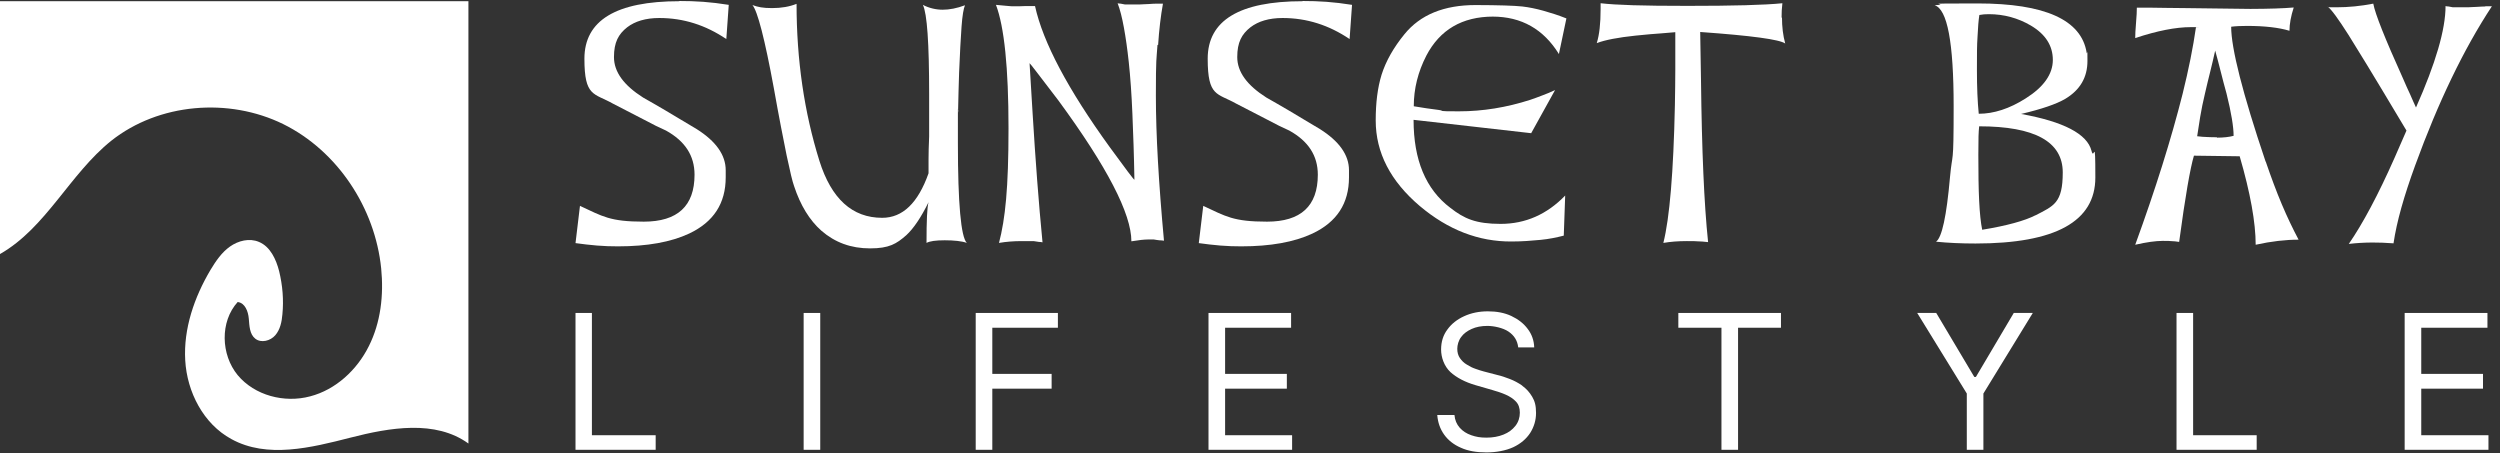
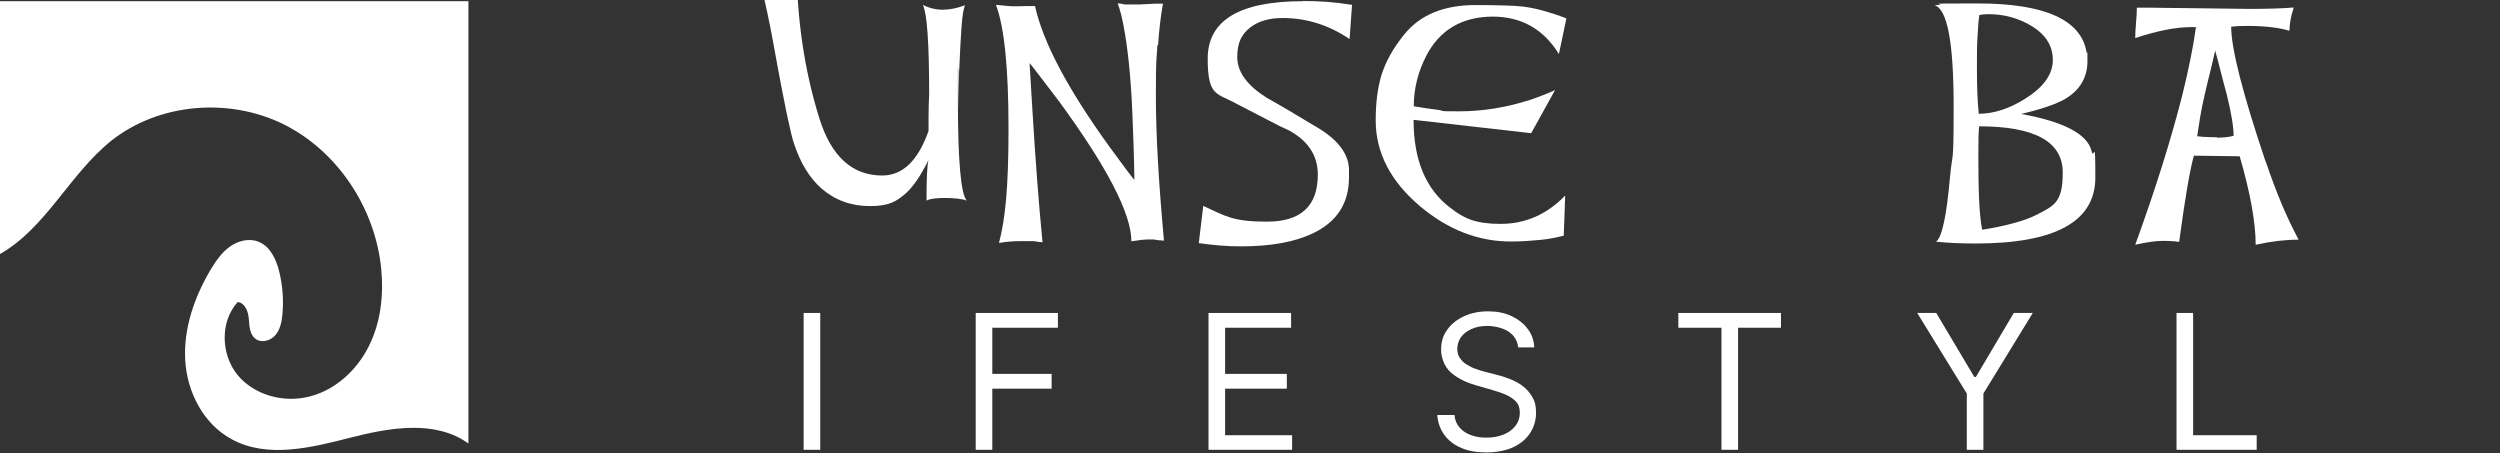
<svg xmlns="http://www.w3.org/2000/svg" viewBox="0 0 1235 224" version="1.1">
  <rect x="0" y="0" width="1235" height="224" fill="#333333" stroke="none" />
  <defs>
    <style>
      .cls-1 {
        fill: #fff;
      }
    </style>
  </defs>
  <g>
    <g id="Layer_1">
      <g>
        <g>
-           <polygon points="292.4 154.6 284.3 154.6 284.3 222.2 323.9 222.2 323.9 215 292.4 215 292.4 154.6" class="cls-1" />
          <rect height="67.6" width="8.2" y="154.6" x="397" class="cls-1" />
          <polygon points="482 222.2 490.2 222.2 490.2 192 519.5 192 519.5 184.7 490.2 184.7 490.2 161.9 522.6 161.9 522.6 154.6 482 154.6 482 222.2" class="cls-1" />
          <polygon points="605.2 192 635.7 192 635.7 184.7 605.2 184.7 605.2 161.9 637.8 161.9 637.8 154.6 597 154.6 597 222.2 638.3 222.2 638.3 215 605.2 215 605.2 192" class="cls-1" />
          <path d="M752,190.5c-2-1.4-4.1-2.5-6.2-3.3s-4.1-1.5-5.9-1.9l-6.9-1.8c-1.3-.3-2.6-.8-4.1-1.3-1.5-.5-2.9-1.2-4.3-2.1-1.4-.8-2.5-1.9-3.4-3.2-.9-1.3-1.3-2.8-1.3-4.6s.6-4.1,1.9-5.8c1.2-1.7,3-3,5.2-4,2.2-1,4.8-1.5,7.8-1.5s7.6.9,10.4,2.8,4.4,4.4,4.8,7.8h7.9c-.1-3.4-1.2-6.5-3.2-9.1-2-2.7-4.7-4.8-8.1-6.4-3.4-1.6-7.3-2.3-11.6-2.3s-8.2.8-11.7,2.4c-3.5,1.6-6.3,3.8-8.3,6.6-2.1,2.8-3.1,6.1-3.1,9.9s1.5,8.2,4.6,11.1c3.1,2.8,7.3,5,12.5,6.5l8.3,2.4c2.4.7,4.6,1.4,6.6,2.3s3.7,2,5,3.4c1.3,1.4,1.9,3.2,1.9,5.5s-.7,4.6-2.2,6.5-3.4,3.3-5.9,4.3c-2.5,1-5.3,1.5-8.4,1.5s-5.2-.4-7.5-1.2-4.2-2-5.7-3.7c-1.5-1.7-2.4-3.8-2.6-6.3h-8.5c.3,3.7,1.4,6.9,3.4,9.7,2,2.8,4.8,5,8.3,6.5,3.5,1.6,7.7,2.3,12.6,2.3s9.6-.9,13.3-2.6c3.6-1.7,6.4-4.1,8.3-7,1.9-3,2.9-6.3,2.9-9.9s-.6-5.8-1.9-8c-1.3-2.2-2.9-4-4.9-5.4Z" class="cls-1" />
          <polygon points="829.1 161.9 850.4 161.9 850.4 222.2 858.6 222.2 858.6 161.9 879.8 161.9 879.8 154.6 829.1 154.6 829.1 161.9" class="cls-1" />
          <polygon points="976.1 186.2 975.3 186.2 956.5 154.6 947.1 154.6 971.6 194.4 971.6 222.2 979.8 222.2 979.8 194.4 1004.2 154.6 994.8 154.6 976.1 186.2" class="cls-1" />
          <polygon points="1083.4 154.6 1075.2 154.6 1075.2 222.2 1114.8 222.2 1114.8 215 1083.4 215 1083.4 154.6" class="cls-1" />
-           <polygon points="1196.1 215 1196.1 192 1226.6 192 1226.6 184.7 1196.1 184.7 1196.1 161.9 1228.8 161.9 1228.8 154.6 1187.9 154.6 1187.9 222.2 1229.3 222.2 1229.3 215 1196.1 215" class="cls-1" />
        </g>
        <g>
          <g>
-             <path d="M335.6.6c-31.3,0-46.9,9.5-46.9,28.4s4.7,16.9,14.1,22.2c5.9,3,11,5.7,15.3,7.9,4.3,2.3,7.9,4.1,10.9,5.4,9.4,5.2,14.1,12.4,14.1,21.8,0,15.5-8.4,23.2-25.1,23.2s-20.3-2.6-31.5-7.8l-2.2,18.4c3.5.5,7.1.9,10.6,1.2,3.5.3,7,.4,10.4.4,14.4,0,26.1-2.1,35.1-6.3,12.1-5.7,18.1-14.9,18.1-27.8v-3.5c0-7.5-4.8-14.3-14.3-20.3-5.9-3.5-11-6.6-15.4-9.2-4.4-2.6-8.1-4.7-11.1-6.4-9.6-6.1-14.4-12.7-14.4-20s2.2-11.3,6.5-14.7c3.9-3,9.2-4.6,15.9-4.6,11.9,0,22.9,3.5,33.1,10.4l1.2-16.9c-4.4-.7-8.6-1.2-12.6-1.5-4-.3-7.9-.4-11.8-.4Z" class="cls-1" />
-             <path d="M473.3,54.5c.1-5.8.3-12.1.5-18.7.4-9.6.8-17.1,1.2-22.6.4-5.5,1-9,1.7-10.6-4,1.5-7.7,2.2-11,2.2s-6.8-.8-9.8-2.4c2.1,4.3,3.1,19,3.1,44.1v20.9c-.2,4.5-.3,8.3-.3,11.3v6.9c-5.2,14.7-12.8,22-22.9,22-14.8,0-25.1-9.4-31-28.1-7.5-24-11.3-49.9-11.3-77.6-3.5,1.4-7.5,2.1-12.1,2.1s-6.9-.5-9.7-1.5c2.5,2.9,6.1,16.7,10.6,41.2,2.5,14.1,4.7,25.2,6.3,33.1,1.7,8,2.9,13.1,3.7,15.2,3.1,9.4,7.6,16.8,13.5,22,6.7,5.8,14.6,8.7,24,8.7s13-2.2,17.9-6.5c3.6-3.3,7.3-8.8,11-16.3-.7,2.4-1,9.1-1,20.1,1.6-.9,4.6-1.3,9-1.3s8.6.4,10.9,1.3c-2.9-3-4.4-19.5-4.4-49.2s0-10.6.2-16.4Z" class="cls-1" />
+             <path d="M473.3,54.5c.1-5.8.3-12.1.5-18.7.4-9.6.8-17.1,1.2-22.6.4-5.5,1-9,1.7-10.6-4,1.5-7.7,2.2-11,2.2s-6.8-.8-9.8-2.4c2.1,4.3,3.1,19,3.1,44.1c-.2,4.5-.3,8.3-.3,11.3v6.9c-5.2,14.7-12.8,22-22.9,22-14.8,0-25.1-9.4-31-28.1-7.5-24-11.3-49.9-11.3-77.6-3.5,1.4-7.5,2.1-12.1,2.1s-6.9-.5-9.7-1.5c2.5,2.9,6.1,16.7,10.6,41.2,2.5,14.1,4.7,25.2,6.3,33.1,1.7,8,2.9,13.1,3.7,15.2,3.1,9.4,7.6,16.8,13.5,22,6.7,5.8,14.6,8.7,24,8.7s13-2.2,17.9-6.5c3.6-3.3,7.3-8.8,11-16.3-.7,2.4-1,9.1-1,20.1,1.6-.9,4.6-1.3,9-1.3s8.6.4,10.9,1.3c-2.9-3-4.4-19.5-4.4-49.2s0-10.6.2-16.4Z" class="cls-1" />
            <path d="M572.1,22.3c.5-7.6,1.3-14.4,2.4-20.5-.9,0-1.9,0-3.1,0-1.2,0-2.5.1-4,.2-1.7,0-3.1.2-4.3.2-1.2,0-2.1,0-2.8,0h-4.6c-.8-.2-1.5-.3-2.1-.4-.6,0-1.1-.1-1.5-.2,1.2,3.1,2.2,7.1,3.1,12,.9,4.9,1.7,10.5,2.4,17,.8,7.4,1.4,16,1.8,25.6.4,9.7.8,20.5,1,32.6-.3,0-4.3-5.3-12.1-16-20.8-28.7-33.1-52-37-69.8h-5c-1.1,0-2.1.1-2.9.1h-2.1c-1.1,0-2.4,0-3.9-.2-1.5-.1-3.3-.3-5.4-.5,4.1,10.8,6.2,31.1,6.2,60.9s-1.6,44.8-4.7,56.7c3.5-.6,7.3-.9,11.2-.9h5.9c1,.2,1.8.3,2.6.4.7,0,1.3.1,1.8.2-1.9-19.5-3.5-40.8-4.9-63.8l-1.5-24.7c.2,0,4.9,6.2,14.3,18.5,24,32.7,36,55.9,36,69.5,3.6-.6,6.4-.9,8.2-.9h2.9c1,.2,1.9.3,2.7.4.8,0,1.6.1,2.3.2-2.6-28.3-4-52.2-4-71.6s.3-17.6.8-25.2Z" class="cls-1" />
            <path d="M643.5.6c-31.3,0-46.9,9.5-46.9,28.4s4.7,16.9,14.1,22.2c5.9,3,11,5.7,15.3,7.9,4.3,2.3,7.9,4.1,10.9,5.4,9.4,5.2,14.1,12.4,14.1,21.8,0,15.5-8.4,23.2-25.1,23.2s-20.3-2.6-31.5-7.8l-2.2,18.4c3.5.5,7.1.9,10.6,1.2,3.5.3,7,.4,10.4.4,14.4,0,26.1-2.1,35.1-6.3,12.1-5.7,18.1-14.9,18.1-27.8v-3.5c0-7.5-4.8-14.3-14.3-20.3-5.9-3.5-11-6.6-15.4-9.2-4.4-2.6-8.1-4.7-11.1-6.4-9.6-6.1-14.4-12.7-14.4-20s2.2-11.3,6.5-14.7c3.9-3,9.2-4.6,15.9-4.6,11.9,0,22.9,3.5,33.1,10.4l1.2-16.9c-4.4-.7-8.6-1.2-12.6-1.5-4-.3-7.9-.4-11.8-.4Z" class="cls-1" />
            <path d="M737.3,8.2c14.3,0,25.2,6.2,32.8,18.5l3.7-17.6c-4-1.6-7.8-2.8-11.4-3.8-3.6-1-7-1.7-10.4-2.1-2.1-.2-5-.4-8.8-.5s-8.6-.2-14.3-.2c-15.6,0-27.3,4.8-35.1,14.4-5.3,6.5-9.1,13.1-11.3,20-2,6.5-2.9,14-2.9,22.6,0,15.9,7.3,30,21.8,42.3,14,11.8,29.1,17.6,45.3,17.5,5.3,0,10-.4,14.3-.8,4.2-.4,8-1.2,11.5-2.1l.7-19.8c-9,9.3-19.6,14-31.9,14s-18-2.6-24.8-7.9c-12.2-9.2-18.2-23.7-18.2-43.5l58.1,6.6,11.8-21.3c-2.2,1-4.2,1.9-6.2,2.6-2,.8-4,1.5-6,2.2-11.8,3.8-23.5,5.7-35.3,5.7s-6.4-.2-10.1-.7c-3.7-.4-7.8-1.1-12.2-1.8,0-8.7,2.1-17,6.2-25,6.7-12.8,17.7-19.3,33.1-19.3Z" class="cls-1" />
-             <path d="M880.1,8.8c0-2.4.1-4.9.4-7.2-8.8.9-24.5,1.3-46.9,1.3s-35-.4-42.9-1.3v2.9c0,7.1-.6,12.6-1.9,16.8,4.2-1.6,10.6-2.8,19.1-3.7,1.6-.2,4-.4,7.3-.7,3.3-.2,7.4-.6,12.4-1v3.4c0,4.7,0,9.8,0,15.1,0,5.4-.1,11.2-.2,17.5-.7,33.1-2.6,55.8-5.7,68.1,3.5-.6,7.3-.9,11.5-.9s3.4,0,5.1.1c1.7,0,3.6.2,5.5.4-2-19-3.1-45.6-3.5-79.7l-.4-24.1c25.3,1.8,39.3,3.7,42,5.7-1.1-4-1.6-8.3-1.6-12.9Z" class="cls-1" />
          </g>
          <g>
            <path d="M998.4,56.3c10.2-2.4,17.5-4.9,21.9-7.5,7.3-4.4,10.9-10.6,10.9-18.7s-.1-2.4-.4-4.1c-2.6-16.2-20.6-24.3-53.9-24.3s-11.2.3-21.2.9c6.3,1.9,9.4,18.5,9.4,49.8s-.6,21.8-1.8,35.1c-1.7,19.3-4,29.9-6.9,31.9,6,.6,12.5.9,19.5.9,39.5,0,59.2-10.9,59.2-32.6s-.6-7.8-1.9-13.2c-2.1-8.3-13.7-14.4-34.8-18.2ZM976.9,18.1c.2-4.5.5-8.1.9-10.7,1.5-.3,3-.4,4.7-.4,7.4,0,14.4,1.9,20.7,5.6,7.3,4.3,10.9,10,10.9,17s-4.5,13.4-13.4,19c-8,5.1-15.8,7.6-23.2,7.6-.6-6-.9-13.2-.9-21.6s0-12,.3-16.5ZM1005.6,106.3c-2.7,1.4-6.3,2.7-10.7,3.9-4.4,1.2-9.6,2.3-15.7,3.3-.7-3.4-1.2-8.2-1.5-14.3-.3-6.1-.4-13.7-.4-22.7s.1-10.9.4-14.1c27.5,0,41.3,7.6,41.3,22.8s-4.5,16.5-13.5,21.2Z" class="cls-1" />
            <path d="M1119.2,79.8c-11.4-33.8-17-56-17-66.6,2.4-.3,5-.4,7.8-.4,8.7,0,15.7.8,21,2.4,0-3.3.7-7.2,2.1-11.5-2.5.2-5.6.4-9.1.5s-7.6.2-12.3.2l-32-.4c-7.1,0-12.6-.2-16.5-.2-4,0-6.5,0-7.6,0,0,1.7-.1,4.2-.4,7.5-.3,3.4-.4,5.9-.4,7.5,10.9-3.6,20-5.4,27.5-5.4s2.2,0,2.5.1c-1.4,9.8-3.6,20.8-6.6,32.9-5.6,22.2-13.4,47.1-23.4,74.5,5.7-1.3,10.2-1.9,13.5-1.9s2.7,0,4.1.1c1.4,0,2.7.2,4.1.4,3-22.4,5.5-36.6,7.3-42.6l22.6.3c5.3,18.2,7.9,32.8,7.9,43.7,7.7-1.7,14.8-2.5,21.2-2.5-2.8-5.3-5.6-11.1-8.3-17.5-2.7-6.4-5.3-13.4-7.9-21ZM1095.1,67.8c-1.5,0-3,0-4.6-.1-1.6,0-3.3-.2-5.1-.4.4-2.8.9-6,1.5-9.6.6-3.6,1.4-7.5,2.4-11.7.8-3.4,1.6-6.9,2.5-10.4.9-3.5,1.7-7.1,2.5-10.6,1,3.5,1.9,7.1,2.8,10.6.9,3.5,1.8,7.1,2.8,10.6,2.4,9.6,3.5,16.6,3.5,20.9-2.3.6-5,.9-8.2.9Z" class="cls-1" />
-             <path d="M1227.7,3.2c-1.2,0-2.6.1-4.2.2-1.7,0-3.1.2-4.3.2-1.2,0-2.2,0-2.9,0h-4.6c-.8-.2-1.5-.3-2.1-.4-.6,0-1.2-.1-1.5-.2,0,11.6-4.9,28.3-14.6,50.1-.9-2-1.9-4.1-2.9-6.5-1.1-2.4-2.3-4.9-3.5-7.8-8.9-19.7-13.8-32-14.7-37-6.2,1.2-12.2,1.8-18.2,1.8s-3.5-.1-4.4-.4c1.9,1.4,5.3,6.1,10.4,14.1,6.5,10.5,12.1,19.6,16.8,27.5,4.7,7.8,8.6,14.4,11.8,19.7l-5.9,13.5c-8.1,18.3-15.7,32.5-22.6,42.5,1.8-.2,3.6-.4,5.5-.5,1.9-.1,3.9-.2,6-.2,3.2,0,6.8.1,10.6.4.8-5.4,2.1-11.3,3.9-17.7,1.8-6.4,4.1-13.4,6.8-20.8,11.4-31.3,24-57.5,37.9-78.6-.9,0-1.9,0-3.2,0Z" class="cls-1" />
          </g>
        </g>
        <path d="M231.4.6v43.7c0,58.3,0,116.5,0,174.8-16.3-11.8-38.8-7.9-58.3-2.9-19.5,5-41.2,10.4-58.8.7-13.8-7.5-21.9-23.2-22.8-38.9-.9-15.7,4.5-31.2,12.5-44.7,2.6-4.3,5.5-8.6,9.6-11.5,4.1-2.9,9.6-4.3,14.3-2.3,5.6,2.3,8.5,8.6,10,14.5,1.7,7,2.3,14.2,1.6,21.3-.3,3.7-1.1,7.5-3.5,10.3-2.4,2.8-7,4-9.9,1.7-2.8-2.2-2.9-6.3-3.2-9.9-.3-3.6-1.9-7.8-5.5-8.2-8.8,9.7-8.3,26,0,36.1,8.4,10.1,23.1,13.9,35.8,10.5,12.7-3.3,23.2-13.1,29-24.8,5.9-11.7,7.4-25.3,6.1-38.4-3-29.8-21.5-58-48.4-71.3-26.9-13.2-61.4-10.4-84.9,8.2C34.4,86,22.8,112.5,0,125.5c0-28.5,0-57,0-85.5V.6h231.4Z" class="cls-1" />
      </g>
    </g>
  </g>
</svg>